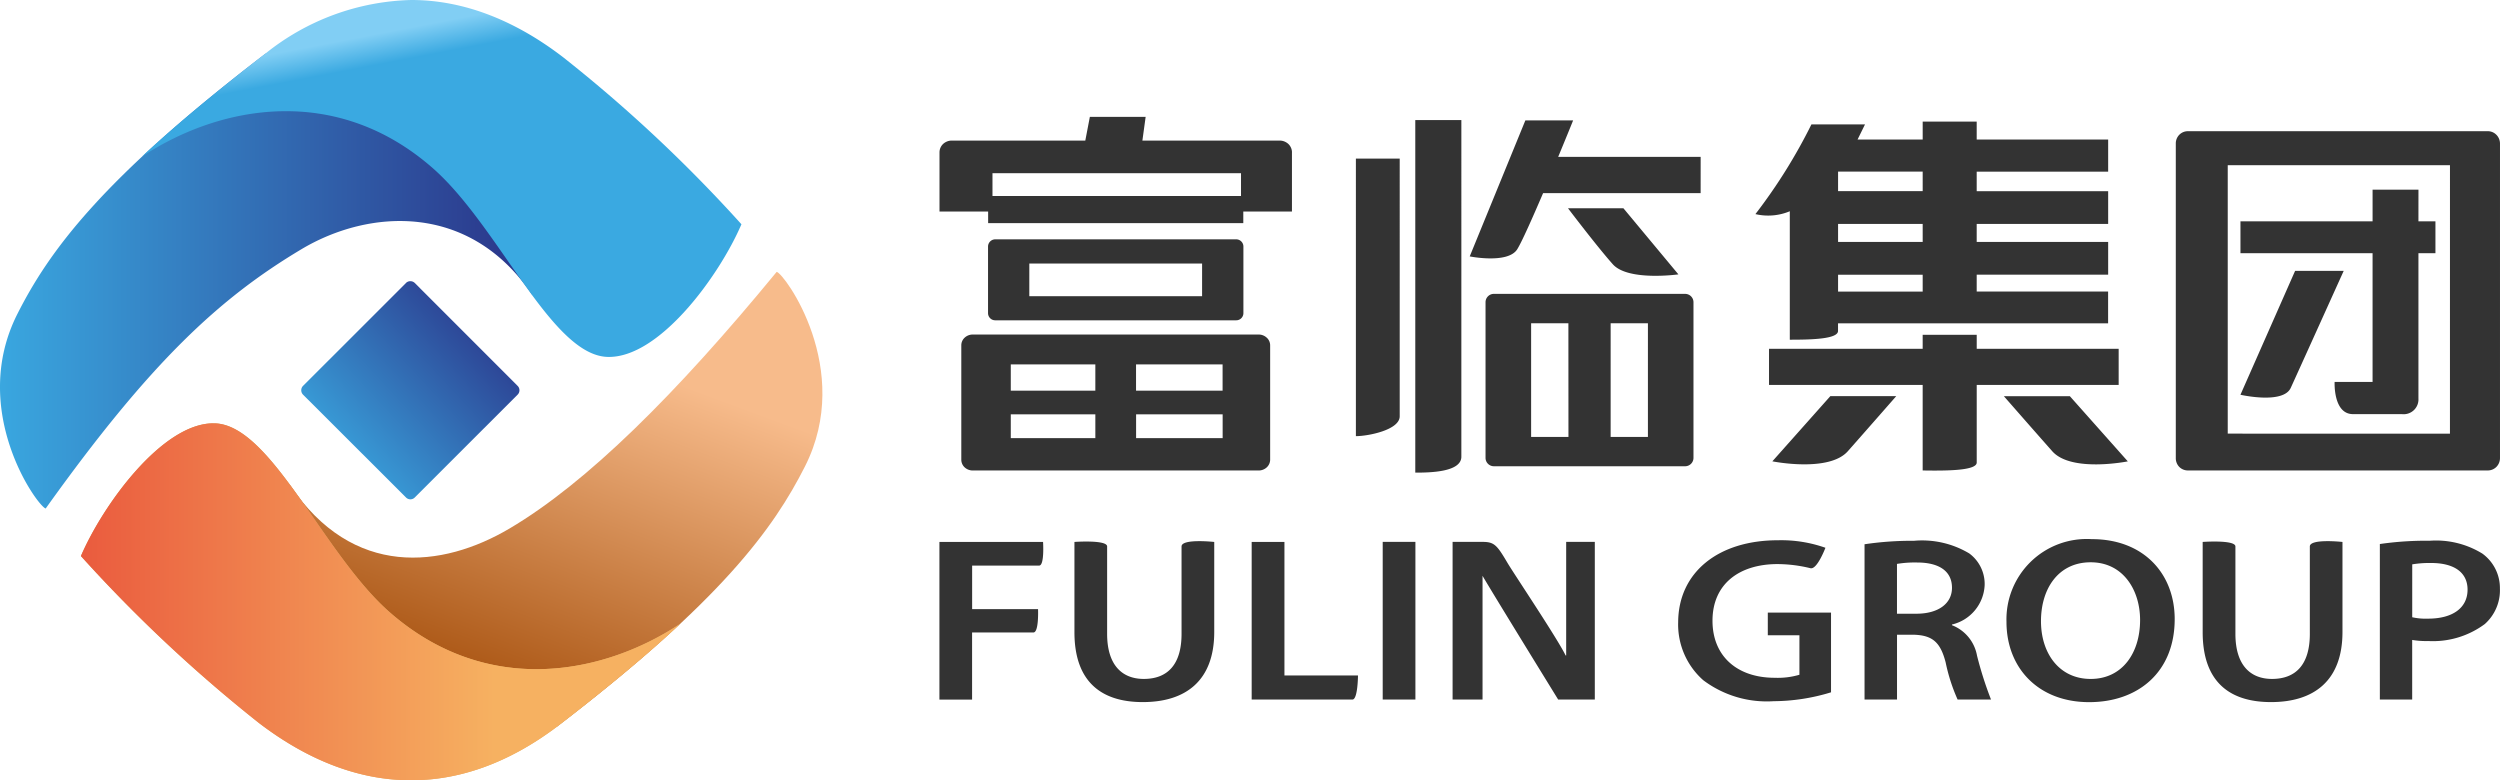
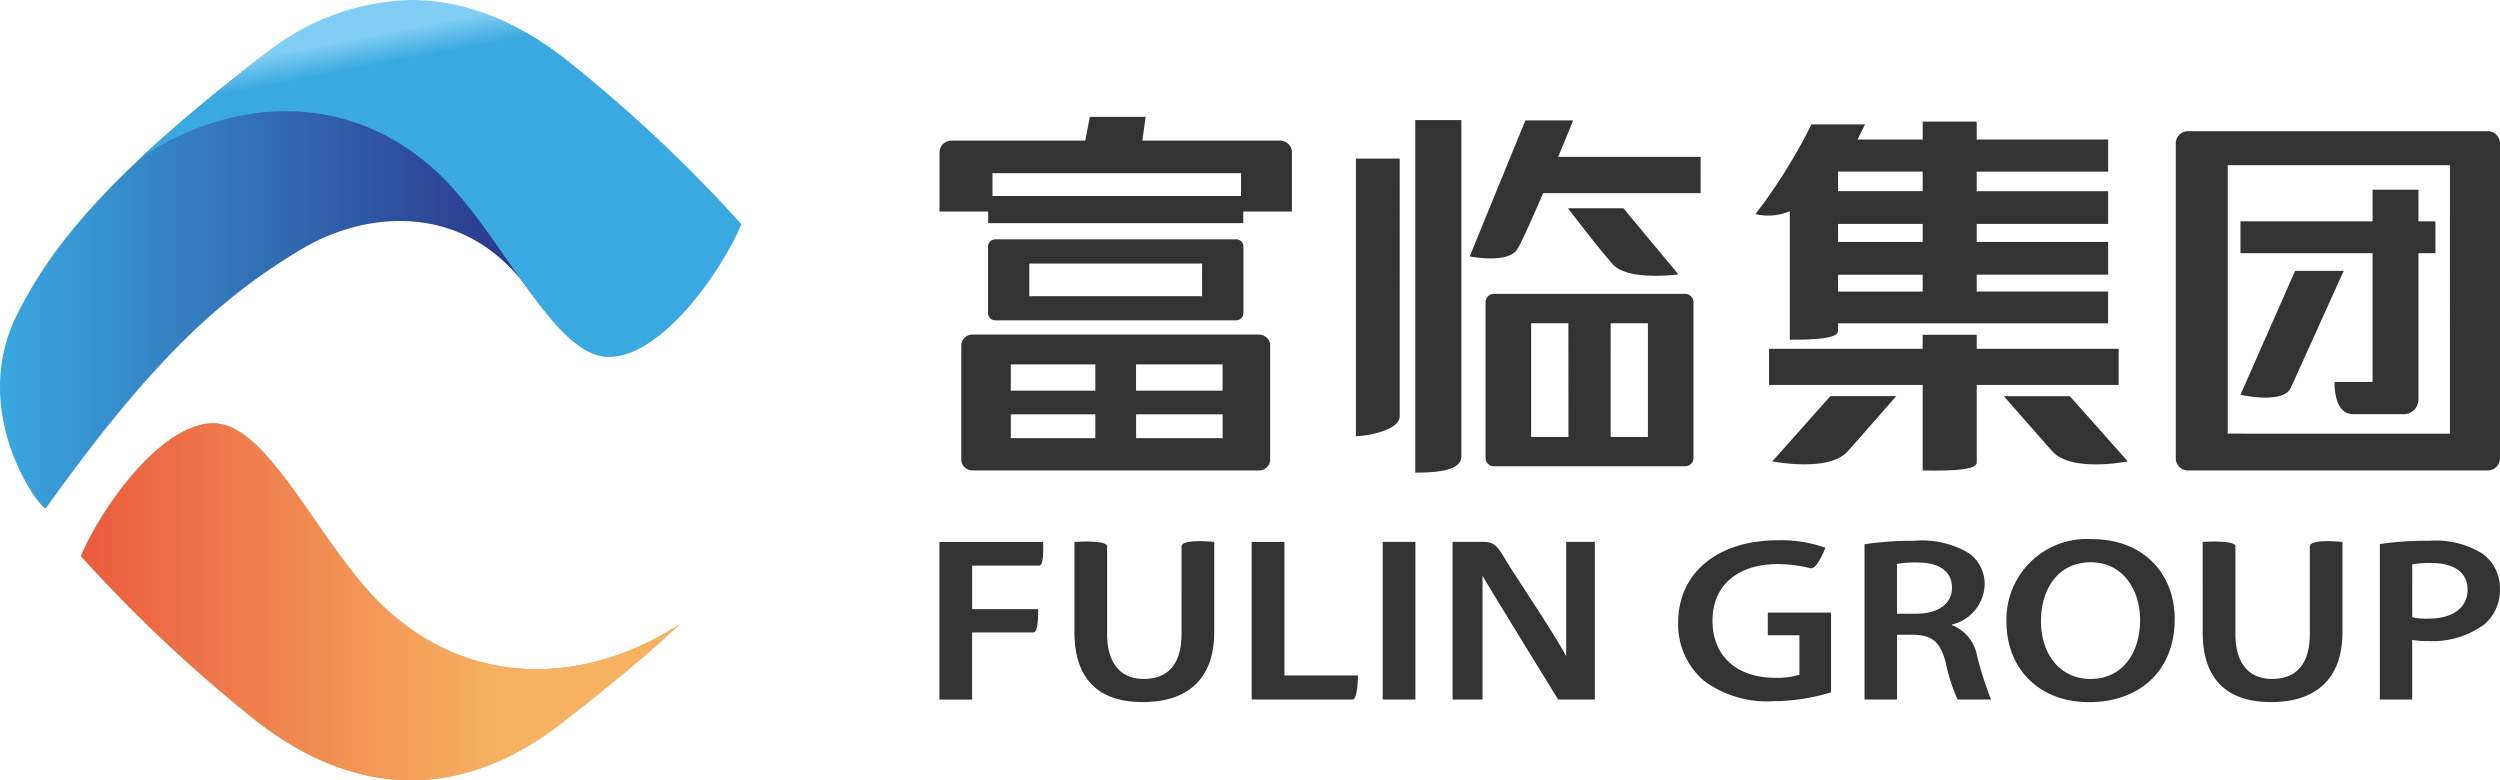
<svg xmlns="http://www.w3.org/2000/svg" xmlns:xlink="http://www.w3.org/1999/xlink" width="199.679" height="62.324" viewBox="0 0 199.679 62.324">
  <defs>
    <linearGradient id="linear-gradient" x1="0.647" y1="0.172" x2="0.353" y2="0.828" gradientUnits="objectBoundingBox">
      <stop offset="0" stop-color="#f7bb8b" />
      <stop offset="0.059" stop-color="#f7bb8b" />
      <stop offset="1" stop-color="#af5c1b" />
    </linearGradient>
    <linearGradient id="linear-gradient-2" x1="0.658" y1="0.912" x2="0.342" y2="0.088" gradientUnits="objectBoundingBox">
      <stop offset="0" stop-color="#e4b068" />
      <stop offset="0.349" stop-color="#dcab63" />
      <stop offset="0.69" stop-color="#d2a35c" />
      <stop offset="1" stop-color="#d2a35c" />
    </linearGradient>
    <linearGradient id="linear-gradient-3" y1="0.5" x2="1" y2="0.5" gradientUnits="objectBoundingBox">
      <stop offset="0" stop-color="#ea5b3e" />
      <stop offset="0.69" stop-color="#f6b161" />
      <stop offset="1" stop-color="#f6b161" />
    </linearGradient>
    <linearGradient id="linear-gradient-4" x1="0.04" y1="0.5" x2="0.96" y2="0.5" gradientUnits="objectBoundingBox">
      <stop offset="0" stop-color="#3aa9e1" />
      <stop offset="1" stop-color="#2b378b" />
    </linearGradient>
    <linearGradient id="linear-gradient-5" x1="0.629" y1="0.899" x2="0.371" y2="0.101" gradientUnits="objectBoundingBox">
      <stop offset="0" stop-color="#3aa9e1" />
      <stop offset="0.902" stop-color="#3aa9e1" />
      <stop offset="1" stop-color="#81cef4" />
    </linearGradient>
    <linearGradient id="linear-gradient-6" x1="0.117" y1="0.856" x2="0.883" y2="0.144" xlink:href="#linear-gradient-4" />
  </defs>
  <g id="logo2" transform="translate(-0.013 0)">
    <path id="路径_60" data-name="路径 60" d="M520.961,77.99V75.1h12.273V73.986h4.317V75.1h11.337V77.99H537.551v6.195c0,.644-2.314.667-4.317.635V77.99H520.961Zm16.588-7.459V69.183h10.5V66.567h-10.5V65.128h10.5V62.513h-10.5V60.955h10.5V58.385h-10.5V56.953h-4.314v1.432h-5.2l.594-1.208h-4.279a43.259,43.259,0,0,1-4.475,7.167,4.474,4.474,0,0,0,2.746-.228V74.376c1.724,0,3.852-.05,3.852-.7v-.607h21.572v-2.54h-10.5Zm-4.314,0h-6.758V69.184h6.758Zm0-3.964h-6.758V65.128h6.758Zm0-4.056h-6.758V60.951h6.758Zm-2.112,16.372s-2.563,2.927-3.868,4.4c-1.518,1.715-6.028.807-6.028.807l4.634-5.21Zm13.863,0,4.632,5.21s-4.507.908-6.032-.807c-1.309-1.477-3.868-4.4-3.868-4.4h5.266Zm34.07-20.874a.952.952,0,0,0-.685-.287H554.417a.961.961,0,0,0-.687.287.984.984,0,0,0-.279.691V83.842a.993.993,0,0,0,.279.695.969.969,0,0,0,.687.282h23.954a.97.97,0,0,0,.685-.282,1,1,0,0,0,.289-.695V58.7A1,1,0,0,0,579.057,58.009Zm-3.708,23.869H557.6V60.438h17.75Zm-2.517-16.956h1.358v2.545h-1.358v11.6a1.182,1.182,0,0,1-1.318,1.253h-3.906c-1.6,0-1.47-2.573-1.47-2.573h3.031V67.466H558.616V64.922h10.553v-2.53h3.664Zm-5.969,3.956s-3.759,8.32-4.229,9.344c-.611,1.332-4.018.55-4.018.55l4.365-9.893Zm-86.019,5.337a.937.937,0,0,0-.652-.252H457.367a.939.939,0,0,0-.652.252.821.821,0,0,0-.267.606v9.144a.834.834,0,0,0,.267.606.952.952,0,0,0,.652.251h22.826a.955.955,0,0,0,.652-.251.841.841,0,0,0,.271-.606V74.82A.824.824,0,0,0,480.844,74.214Zm-3.526,4.231h-6.913v-2.1h6.913Zm-10.164,0H460.4v-2.1h6.754ZM460.4,80.338h6.754v1.9H460.4Zm10.009,0h6.913v1.9h-6.913Zm12.451-20.923a.936.936,0,0,0-.289-.672,1.026,1.026,0,0,0-.7-.272H470.912l.259-1.891h-4.456l-.363,1.891H455.693a1.027,1.027,0,0,0-.7.272.934.934,0,0,0-.287.672v4.723h3.885v.927h20.38v-.927h3.886V59.413ZM478.788,62.9h-19.85V61.075h19.85Zm-.408,3.459H459.175a.58.58,0,0,0-.592.561v5.348a.573.573,0,0,0,.592.558H478.38a.574.574,0,0,0,.6-.558V66.92A.577.577,0,0,0,478.38,66.359Zm-2.7,4.54h-13.8V68.29h13.8Zm33.651-7.022,4.393,5.281s-4,.561-5.231-.8c-1.236-1.38-3.588-4.482-3.588-4.482h4.428Zm6.17-4.106H504.122c.685-1.649,1.193-2.911,1.193-2.911H501.5l-4.444,10.863s3.064.617,3.8-.579c.383-.624,1.213-2.5,2.061-4.475H515.5Zm-19.113,23.95c0,1.243-2.555,1.272-3.68,1.272V56.832h3.68Zm-4.924-3.228c0,1.089-2.517,1.586-3.5,1.586V59.91h3.5Zm22.8-9.778H498.982a.667.667,0,0,0-.663.67V83.813a.668.668,0,0,0,.663.67h15.278a.668.668,0,0,0,.668-.67V71.386A.666.666,0,0,0,514.259,70.716Zm-9.322,11.428H501.96V73.061h2.977Zm6.347,0h-2.977V73.061h2.977ZM454.7,90.527h8.278s.124,1.89-.312,1.89h-5.353v3.477h5.264s.079,1.865-.368,1.865h-4.9v5.362H454.7Zm13.395.363v6.98c0,2.465,1.167,3.6,2.929,3.6,1.89,0,3.015-1.139,3.015-3.6V90.89c0-.647,2.611-.361,2.611-.361V97.72c0,3.885-2.271,5.6-5.71,5.6-3.309,0-5.456-1.624-5.456-5.583V90.528s2.612-.188,2.612.361Zm90.118,0v6.98c0,2.465,1.165,3.6,2.924,3.6,1.891,0,3.02-1.139,3.02-3.6V90.89c0-.647,2.607-.361,2.607-.361V97.72c0,3.885-2.269,5.6-5.71,5.6-3.315,0-5.456-1.624-5.456-5.583V90.528S558.213,90.34,558.213,90.89Zm-78.573-.363h2.617v10.667h5.875s-.012,1.924-.444,1.924H479.64V90.525Zm13.078,12.591h-2.612V90.525h2.612Zm2.97,0V90.525H498.1c.921,0,1.144.271,1.97,1.673.5.847,3.987,6.036,4.647,7.4h.043V90.523h2.287v12.593h-2.927s-5.337-8.657-6.04-9.883v9.883h-2.388Zm30.227-.579a15.851,15.851,0,0,1-4.583.71,8.436,8.436,0,0,1-5.627-1.68,5.933,5.933,0,0,1-2-4.634c.021-4,3.226-6.54,7.962-6.54a10.561,10.561,0,0,1,3.8.6s-.658,1.741-1.185,1.635a11.217,11.217,0,0,0-2.635-.333c-3.061,0-5.2,1.589-5.2,4.523,0,2.855,1.993,4.558,4.964,4.558a6.11,6.11,0,0,0,1.979-.241V97.984h-2.526V96.17h5.05v6.37Zm2.673-11.825a25.719,25.719,0,0,1,3.952-.277,7.333,7.333,0,0,1,4.413,1.008,3.032,3.032,0,0,1,1.231,2.536,3.391,3.391,0,0,1-2.611,3.144v.054a3.208,3.208,0,0,1,2,2.424,29.4,29.4,0,0,0,1.12,3.515h-2.668a14.372,14.372,0,0,1-.956-2.969c-.426-1.649-1.083-2.168-2.569-2.21h-1.315v5.178h-2.594V90.711Zm2.594,5.548h1.548c1.764,0,2.845-.818,2.845-2.071,0-1.366-1.081-2.02-2.782-2.02a8.623,8.623,0,0,0-1.611.112Zm22.181.432c0,4.22-2.908,6.631-6.835,6.631-4.055,0-6.6-2.731-6.6-6.409a6.417,6.417,0,0,1,6.81-6.611C550.9,90.3,553.363,93.086,553.363,96.693Zm-10.679.165h0c0,2.576,1.465,4.612,3.969,4.612,2.525,0,3.947-2.073,3.947-4.706,0-2.368-1.335-4.611-3.947-4.611-2.589,0-3.969,2.111-3.969,4.7Zm27.065-6.164a25.722,25.722,0,0,1,3.99-.262,7.048,7.048,0,0,1,4.2,1.028,3.4,3.4,0,0,1,1.4,2.784,3.61,3.61,0,0,1-1.208,2.842,6.951,6.951,0,0,1-4.523,1.356,6.585,6.585,0,0,1-1.276-.087v4.759H569.75V90.692Zm2.586,5.848h0a4.92,4.92,0,0,0,1.276.112c1.954,0,3.144-.86,3.144-2.315,0-1.4-1.1-2.13-2.911-2.13a8.493,8.493,0,0,0-1.508.109Z" transform="translate(-379.654 -47.243)" fill="#333" />
    <g id="_2776285113728" transform="translate(0.013 0)">
-       <path id="路径_61" data-name="路径 61" d="M157.916,152.076c-5.385,3.185-12.519,4.007-17.525-3.444-.342-.507,5.756,14.557,9.246,17.517,3.528,2.987,12.053,1.754,12.053,1.754,13.162-10.056,17.317-15.844,19.814-20.775,3.939-7.766-1.642-15.426-2.256-15.548C171.206,141.369,164.073,148.437,157.916,152.076Z" transform="translate(-117.214 -109.866)" fill="url(#linear-gradient)" />
      <path id="路径_62" data-name="路径 62" d="M39.17,215.506a116.781,116.781,0,0,0,14.215,13.332c7.819,5.977,16.052,6.137,23.819.294,0,0,5.9-4.5,9.811-8.2-6.281,4.14-15.489,5.792-23.172-.929-5.3-4.635-9.459-14.956-13.972-15.095-.036,0-.079,0-.12,0-4.089,0-8.817,6.5-10.578,10.6Z" transform="translate(-32.708 -171.095)" fill="url(#linear-gradient-2)" />
      <path id="路径_63" data-name="路径 63" d="M49.749,204.91h.061l.059,0c4.513.139,8.674,10.457,13.972,15.095,7.683,6.721,16.915,5.06,23.194.914-3.946,3.754-9.832,8.211-9.832,8.211-7.766,5.843-16,5.683-23.819-.294A116.776,116.776,0,0,1,39.17,215.506c1.762-4.1,6.49-10.6,10.578-10.6Z" transform="translate(-32.708 -171.095)" fill="url(#linear-gradient-3)" />
      <path id="路径_64" data-name="路径 64" d="M25.086,24.45h.233c2.69.012,6.051.4,7.952,2.012,3.49,2.957,9.6,18.029,9.263,17.517-5.005-7.447-13.071-6.867-18.443-3.66-6.525,3.9-12.033,8.956-20.428,20.709C3.047,60.9-2.526,53.241,1.407,45.48c2.5-4.936,6.652-10.723,19.814-20.776a30.8,30.8,0,0,1,3.866-.252Z" transform="translate(-0.013 -20.415)" fill="url(#linear-gradient-4)" />
      <path id="路径_65" data-name="路径 65" d="M78.6,4.287s-5.748,4.366-9.842,8.218c6.282-4.145,15.524-5.81,23.205.909,5.3,4.637,9.462,14.954,13.972,15.093,4.119.132,8.918-6.451,10.7-10.594a115.717,115.717,0,0,0-14.22-13.324C98.442,1.536,94.347,0,90.264,0A19.311,19.311,0,0,0,78.605,4.287Z" transform="translate(-57.415 0)" fill="url(#linear-gradient-5)" />
-       <path id="路径_66" data-name="路径 66" d="M154.195,136.242l-8.226,8.223a.5.5,0,0,0,0,.695l8.226,8.216a.489.489,0,0,0,.7,0l8.218-8.216a.492.492,0,0,0,0-.695l-8.218-8.223a.5.5,0,0,0-.352-.142.494.494,0,0,0-.35.142Z" transform="translate(-121.767 -113.641)" fill="url(#linear-gradient-6)" />
    </g>
  </g>
</svg>